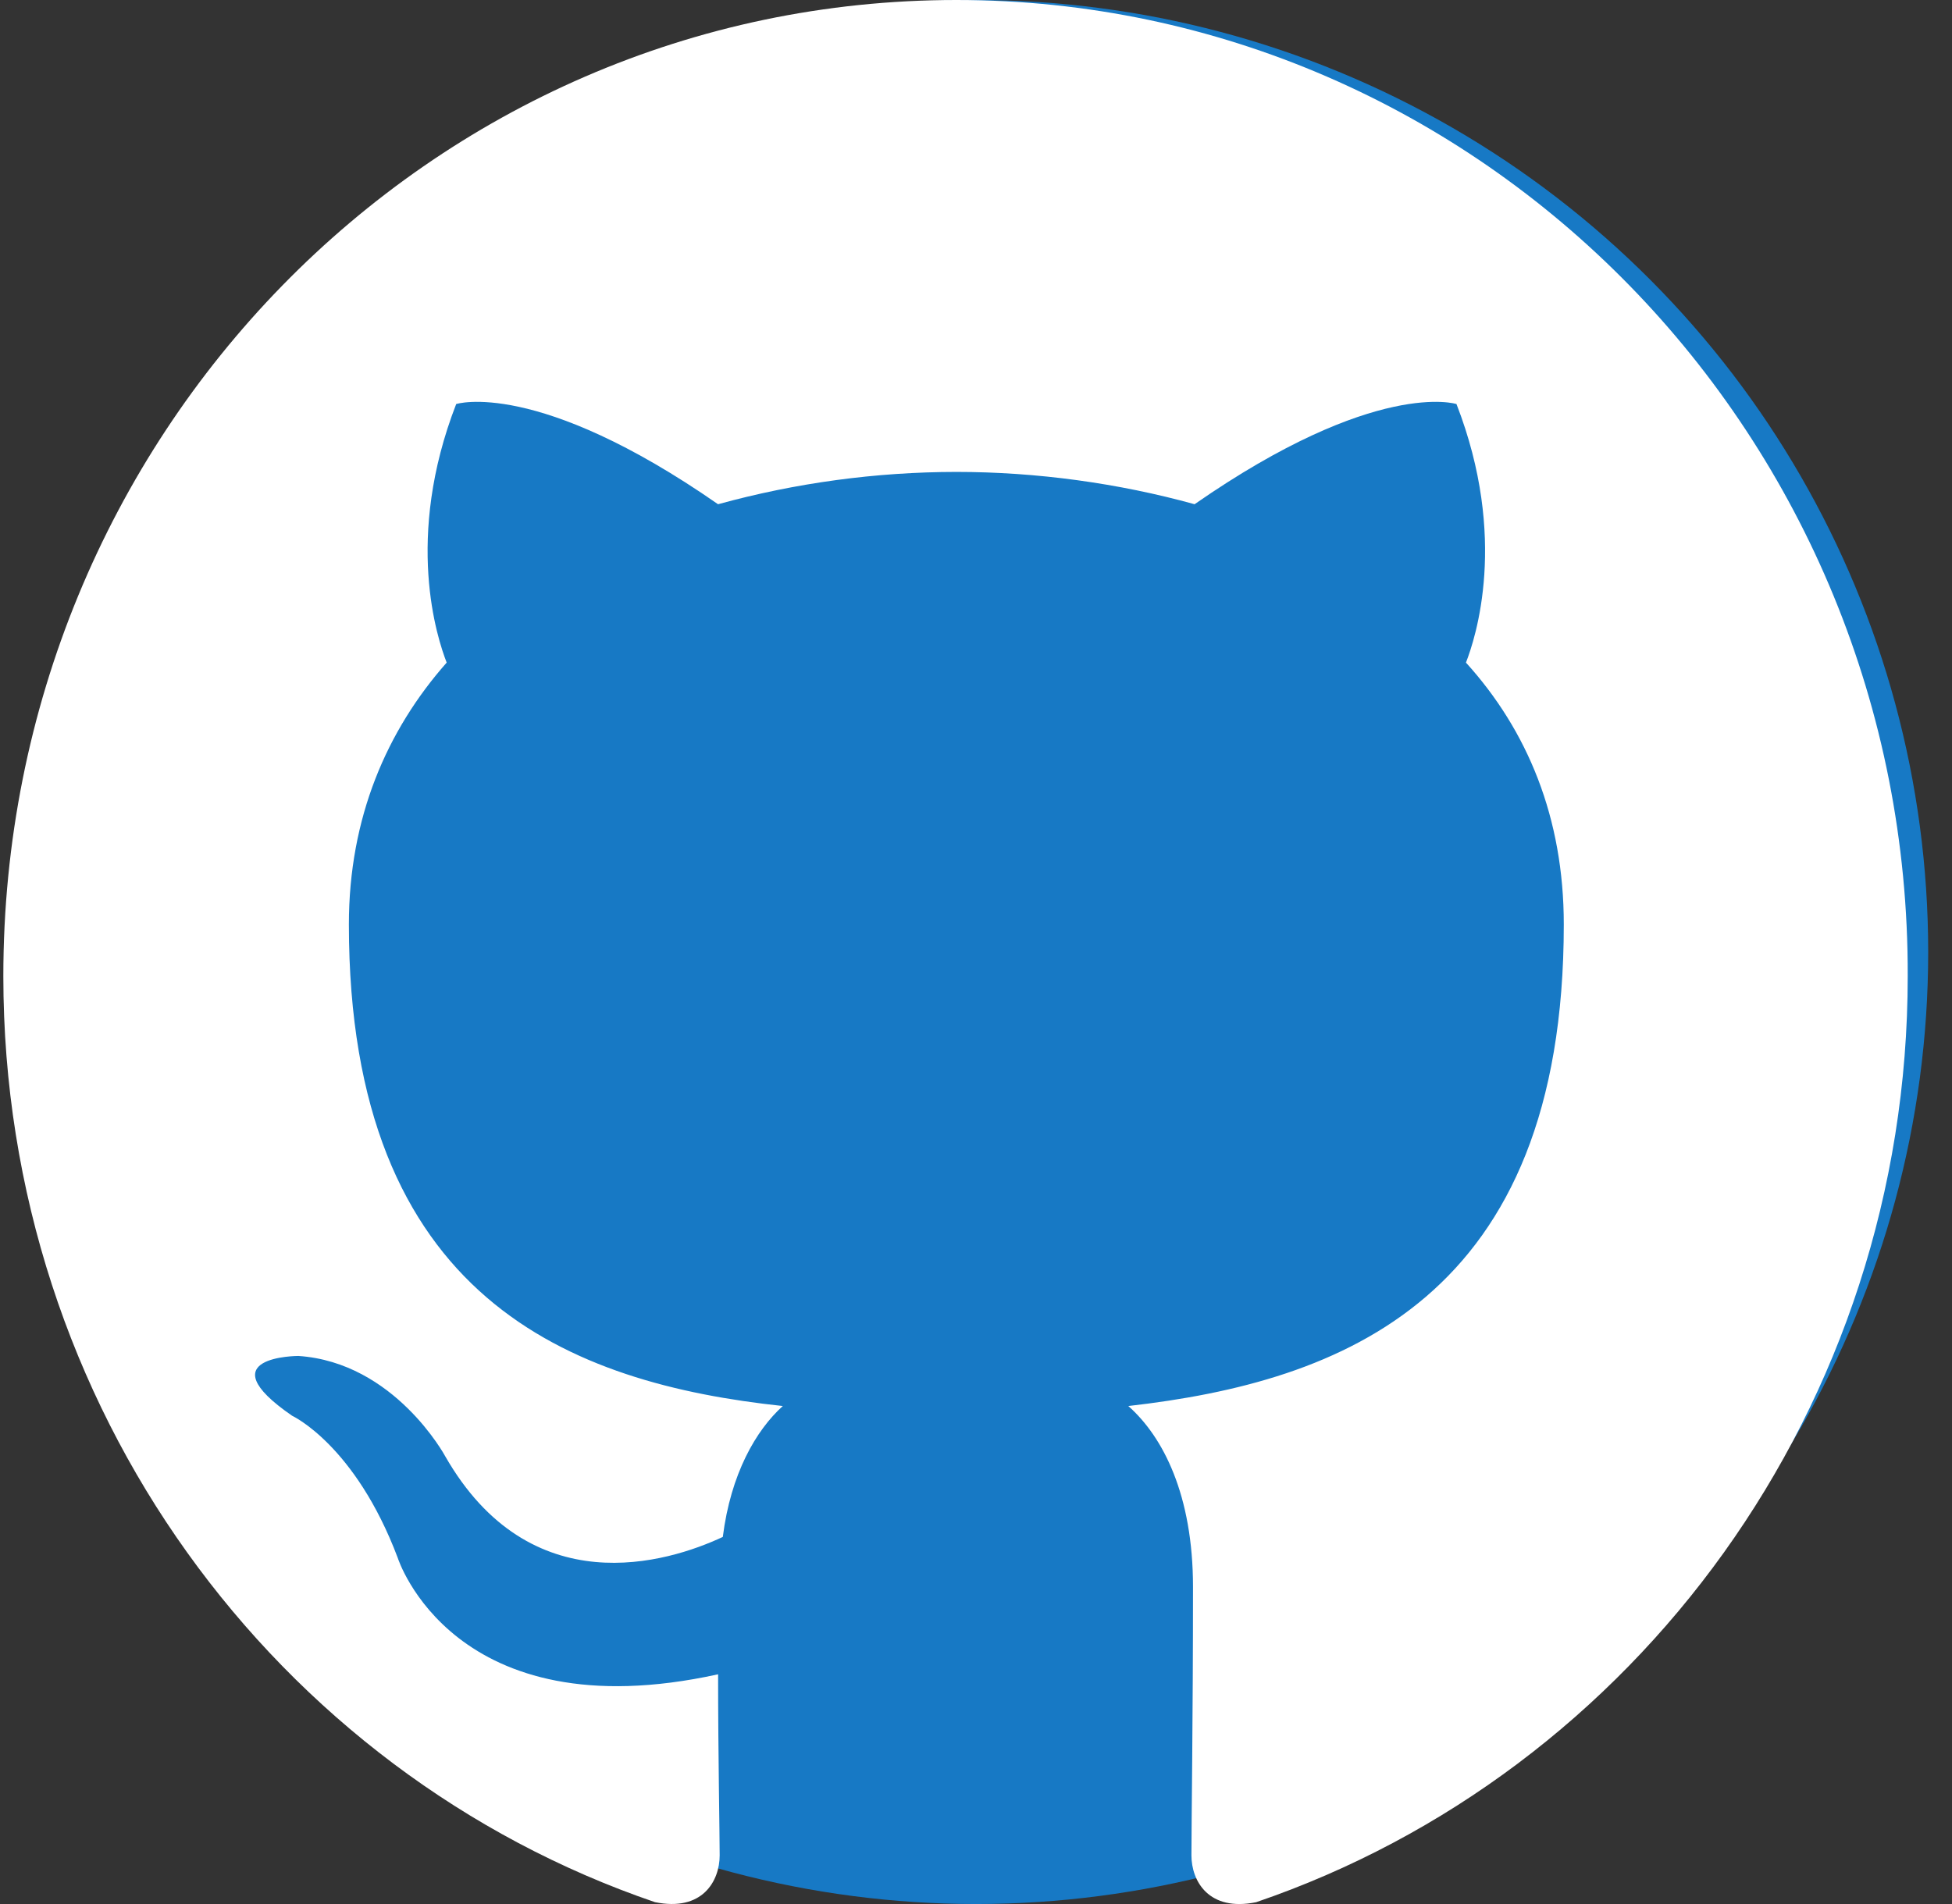
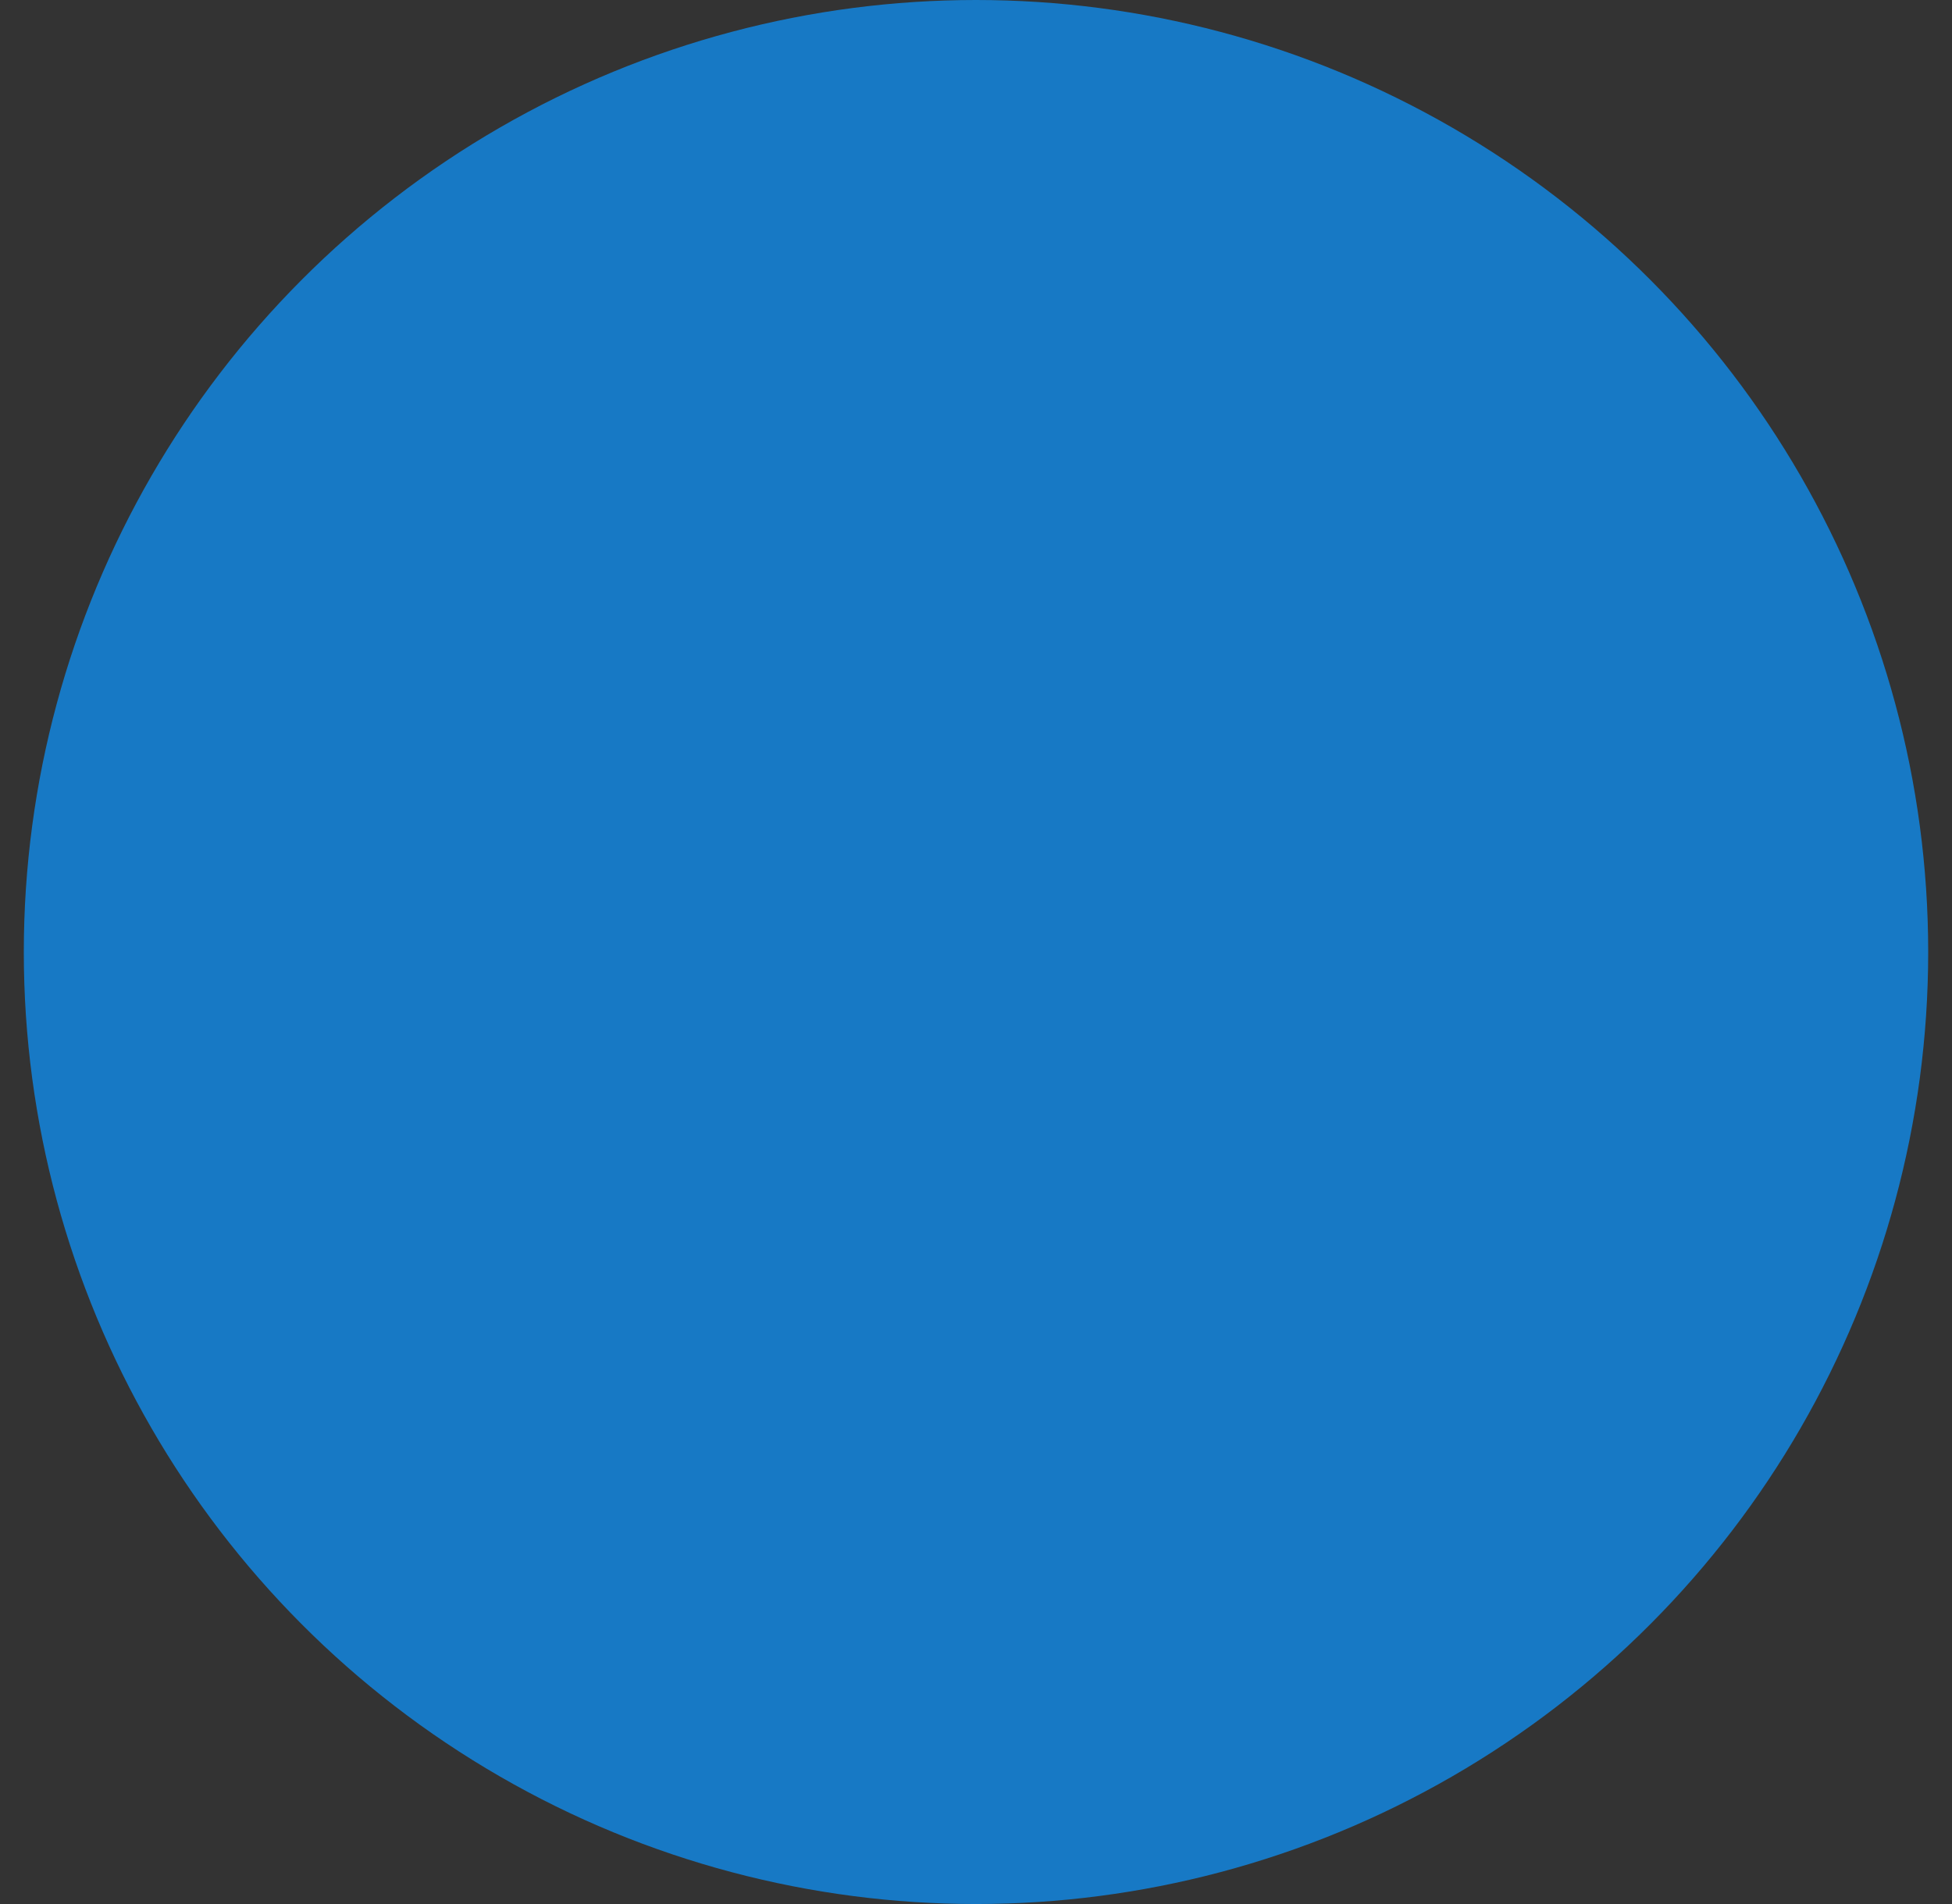
<svg xmlns="http://www.w3.org/2000/svg" width="41" height="40" viewBox="0 0 41 40" fill="none">
  <rect x="0" y="0" width="41" height="40" fill="#333333" stroke="none" />
  <circle cx="20.5" cy="20" r="20" fill="#1779c5" />
  <g clip-path="url(#clip0_3121_518)">
-     <path fill-rule="evenodd" clip-rule="evenodd" d="M20.087 0C9.018 0 0.07 9.167 0.07 20.507C0.07 29.572 5.804 37.245 13.757 39.961C14.752 40.165 15.116 39.52 15.116 38.977C15.116 38.502 15.083 36.872 15.083 35.174C9.515 36.397 8.355 32.73 8.355 32.73C7.46 30.353 6.135 29.742 6.135 29.742C4.312 28.486 6.267 28.486 6.267 28.486C8.289 28.622 9.35 30.591 9.35 30.591C11.139 33.714 14.022 32.831 15.182 32.288C15.348 30.964 15.878 30.047 16.442 29.538C12.001 29.063 7.328 27.297 7.328 19.42C7.328 17.18 8.123 15.346 9.382 13.92C9.184 13.411 8.488 11.306 9.582 8.488C9.582 8.488 11.272 7.945 15.082 10.593C16.714 10.144 18.397 9.916 20.087 9.914C21.777 9.914 23.5 10.152 25.091 10.593C28.902 7.945 30.592 8.488 30.592 8.488C31.686 11.306 30.99 13.411 30.791 13.92C32.084 15.346 32.846 17.18 32.846 19.42C32.846 27.297 28.173 29.029 23.699 29.538C24.428 30.183 25.058 31.405 25.058 33.341C25.058 36.091 25.025 38.298 25.025 38.977C25.025 39.52 25.39 40.165 26.384 39.962C34.337 37.245 40.07 29.572 40.07 20.507C40.103 9.167 31.122 0 20.087 0Z" fill="#ffffff" />
-   </g>
+     </g>
  <defs>
    <clipPath id="clip0_3121_518">
      <rect width="40" height="40" fill="white" transform="translate(0.07)" />
    </clipPath>
  </defs>
</svg>